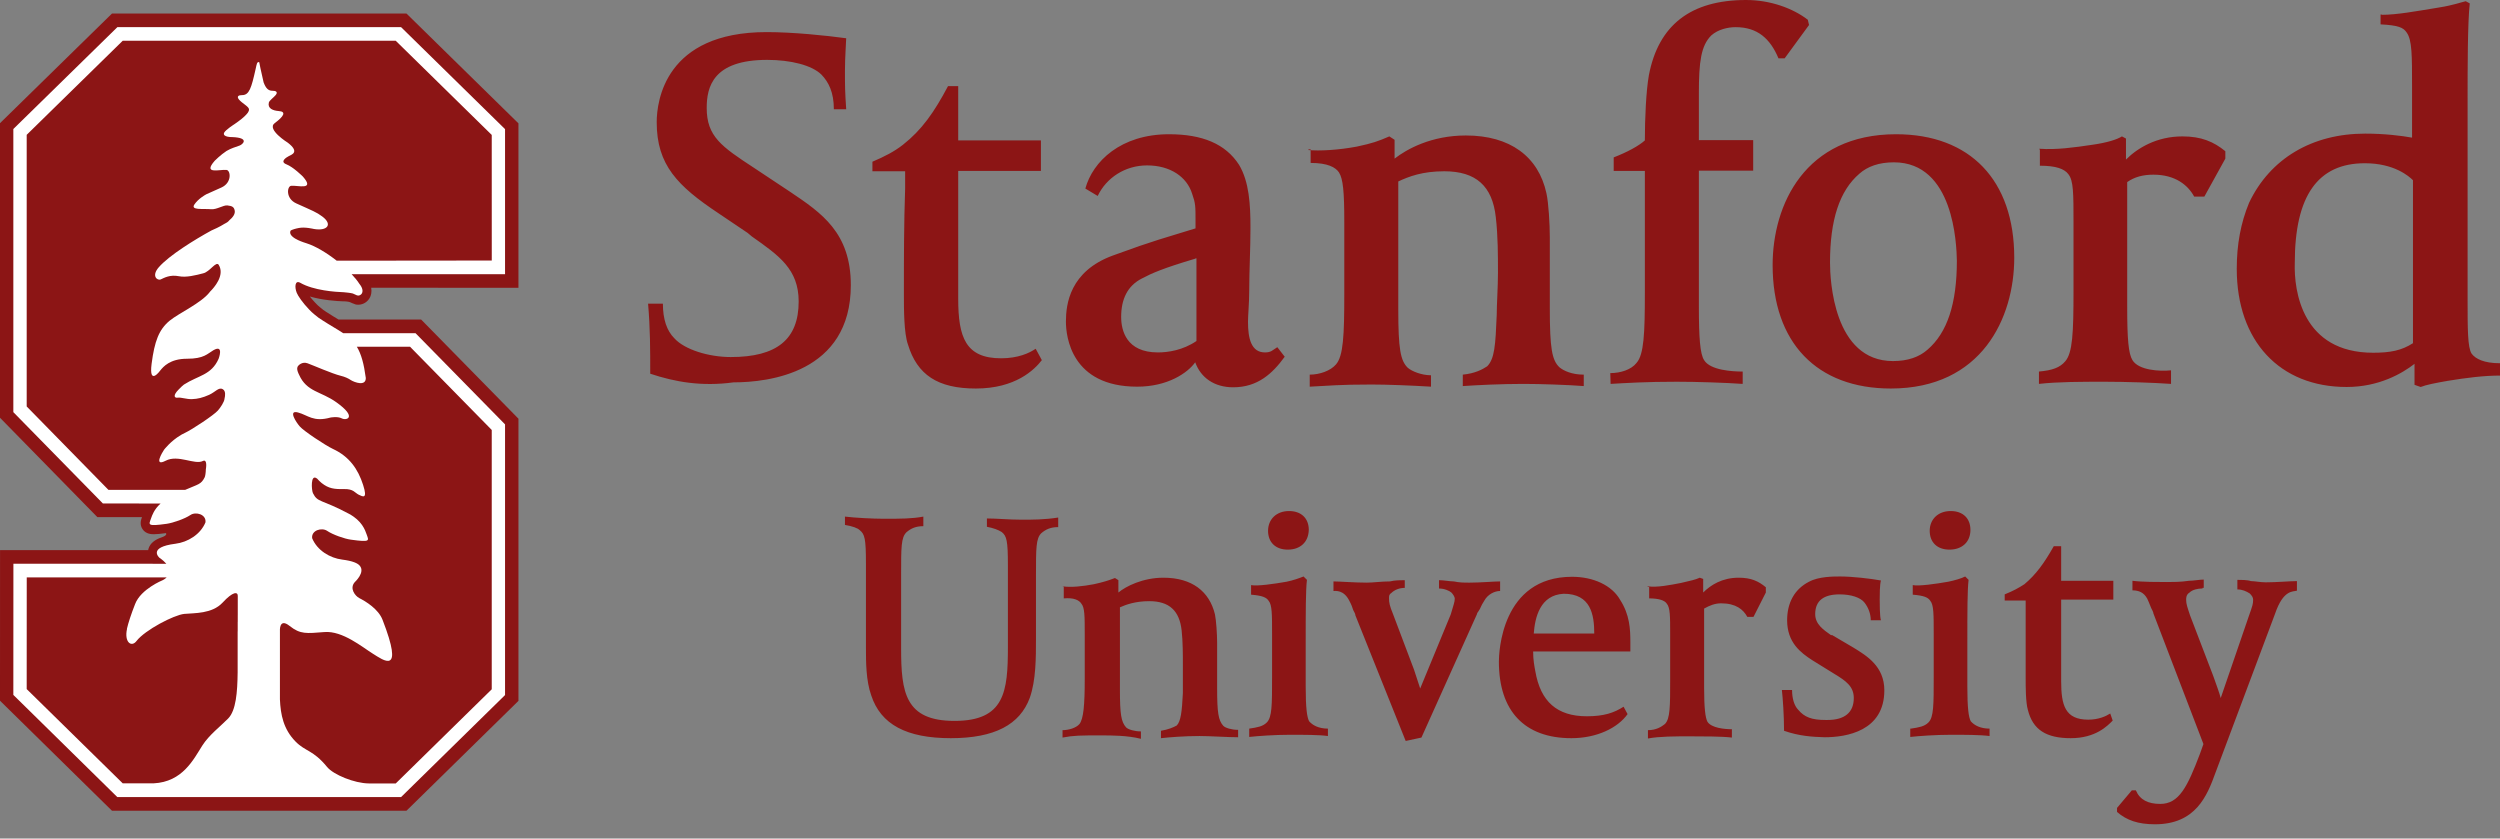
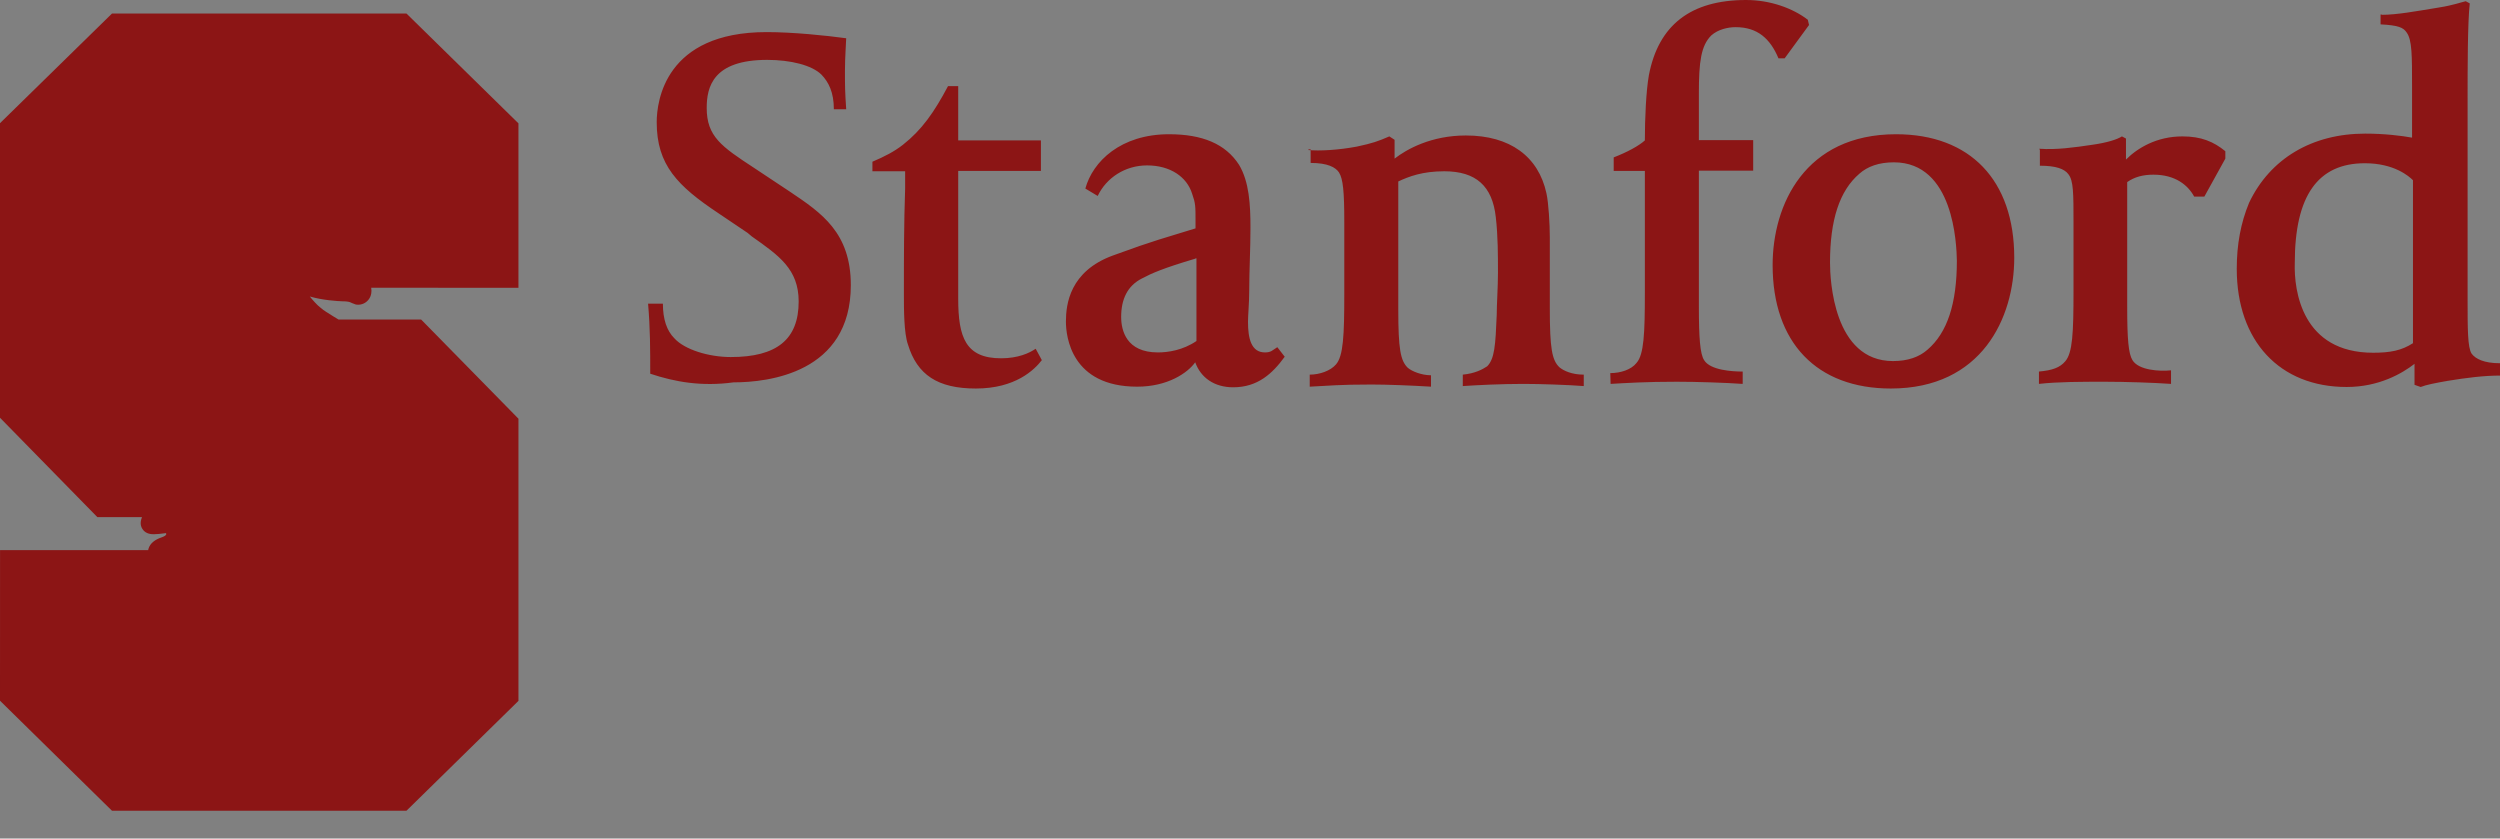
<svg xmlns="http://www.w3.org/2000/svg" width="161" height="54" viewBox="0 0 161 54" fill="none">
  <rect x="0" y="0" width="161" height="54" fill="#808080" stroke="none" />
  <path d="M7.211 0.873L0 7.933V26.903L6.269 33.302H9.143C9.073 33.494 8.982 33.791 9.181 34.081C9.398 34.404 9.773 34.404 9.916 34.404C10.084 34.404 10.319 34.383 10.68 34.334H10.684C10.684 34.334 10.834 34.467 10.376 34.618C9.998 34.751 9.668 34.971 9.559 35.349C9.552 35.377 9.55 35.405 9.543 35.43H0.003L4.10949e-05 45.126L7.211 52.211H26.177L33.389 45.136V26.965L27.119 20.576H21.802C21.798 20.576 21.793 20.573 21.793 20.573C21.559 20.433 21.318 20.286 21.098 20.142L21.016 20.09L21.002 20.082C20.883 20.008 20.758 19.918 20.622 19.799C20.503 19.704 20.404 19.61 20.33 19.526L20.309 19.505C20.169 19.358 20.047 19.217 19.952 19.095C20.782 19.333 21.686 19.393 22.12 19.407H22.172C22.199 19.407 22.228 19.411 22.253 19.411L22.291 19.414C22.395 19.421 22.476 19.438 22.529 19.456C22.584 19.477 22.634 19.502 22.68 19.523L22.904 19.607C22.956 19.621 23.012 19.624 23.072 19.624C23.397 19.624 23.702 19.428 23.842 19.12C23.887 19.015 23.957 18.806 23.905 18.529L33.388 18.536V7.944L26.178 0.873H7.212L7.211 0.873Z" fill="#8C1515" />
-   <path d="M32.527 8.318L25.829 1.748H7.559L0.859 8.308V26.542L6.625 32.423L10.342 32.427C9.925 32.801 9.796 33.19 9.729 33.379C9.586 33.795 9.435 33.914 10.741 33.732C11.154 33.673 11.907 33.407 12.26 33.169C12.607 32.931 13.293 33.123 13.233 33.638C12.911 34.425 12.085 34.919 11.298 35.017C9.484 35.245 10.268 35.92 10.268 35.92C10.468 36.057 10.611 36.19 10.713 36.309H9.831V36.305H0.863L0.859 44.752L7.556 51.333H25.828L32.525 44.762V27.33L26.759 21.456H22.101C21.729 21.207 21.229 20.931 20.774 20.634C20.774 20.63 20.774 20.63 20.77 20.63C20.595 20.528 20.424 20.402 20.259 20.259C20.123 20.15 20 20.035 19.895 19.919C19.492 19.499 19.192 19.062 19.111 18.859C18.96 18.488 18.995 18.018 19.335 18.211C20.196 18.708 21.61 18.803 22.135 18.82C22.195 18.82 22.619 18.869 22.72 18.901C22.825 18.943 22.986 19.02 22.986 19.02C23.2 19.111 23.585 18.817 23.14 18.274C23.024 18.088 22.849 17.875 22.643 17.658H32.525V8.319" fill="white" />
-   <path d="M7.904 2.623L1.719 8.683V26.176L6.983 31.547H11.926C12.77 31.176 12.948 31.208 13.183 30.736C13.218 30.66 13.252 30.443 13.256 30.231C13.267 30.171 13.372 29.534 13.064 29.689C12.535 29.954 11.467 29.253 10.669 29.671C9.871 30.083 10.456 29.125 10.568 28.959C10.568 28.959 10.995 28.397 11.639 28.024C11.663 28.011 11.684 27.998 11.702 27.983C11.765 27.948 11.828 27.918 11.895 27.886C12.384 27.657 13.781 26.727 14.033 26.437C14.184 26.268 14.45 25.883 14.46 25.669C14.506 25.484 14.541 25.19 14.362 25.075C14.096 24.899 13.883 25.241 13.466 25.428C13.049 25.614 12.734 25.691 12.363 25.704C12.006 25.716 11.663 25.579 11.45 25.61C11.236 25.645 11.11 25.484 11.502 25.088C11.681 24.909 11.758 24.829 11.842 24.769C12.773 24.171 13.61 24.165 14.079 23.103C14.079 23.103 14.443 22.151 13.739 22.557C13.354 22.781 13.144 23.103 12.041 23.103C10.942 23.103 10.512 23.625 10.326 23.853C10.326 23.853 9.577 24.899 9.763 23.432C9.952 21.97 10.235 21.223 10.925 20.652C11.52 20.163 12.997 19.505 13.529 18.781C13.802 18.511 14.488 17.726 14.089 17.062C13.921 16.782 13.512 17.507 13.088 17.601C12.605 17.727 11.992 17.884 11.523 17.789C10.942 17.674 10.571 17.895 10.354 17.993C10.137 18.091 9.727 17.779 10.228 17.209C10.9 16.442 12.524 15.441 13.617 14.842C13.767 14.779 14.134 14.618 14.471 14.405C14.478 14.401 14.485 14.398 14.488 14.398C14.572 14.359 14.695 14.286 14.765 14.191C15.003 13.991 15.167 13.768 15.111 13.54C15.062 13.334 14.96 13.264 14.639 13.229C14.383 13.204 13.96 13.502 13.603 13.474C13.057 13.428 12.255 13.554 12.521 13.165C12.769 12.805 13.172 12.574 13.287 12.511C13.511 12.409 13.812 12.276 14.257 12.077C14.954 11.762 14.855 10.971 14.586 10.943C14.166 10.897 13.032 11.261 13.83 10.351C13.83 10.351 14.208 9.97 14.59 9.721C14.891 9.546 15.139 9.479 15.437 9.371C15.622 9.304 16.109 8.874 14.954 8.828C14.954 8.828 14.31 8.846 14.432 8.548C14.534 8.352 15.101 7.995 15.101 7.995C15.101 7.995 15.556 7.684 15.741 7.498C15.92 7.326 16.046 7.19 16.035 7.036C16.028 6.861 15.573 6.644 15.381 6.399C15.244 6.224 15.36 6.161 15.437 6.14C15.479 6.133 15.528 6.126 15.587 6.126C16.056 6.129 16.189 5.66 16.463 4.442C16.543 4.078 16.55 4.001 16.669 3.998C16.68 3.998 16.687 4.001 16.694 4.001C16.694 4.001 16.809 4.617 16.977 5.307C17.121 5.688 17.278 5.849 17.555 5.846C17.61 5.846 17.66 5.853 17.702 5.86C17.779 5.881 17.897 5.944 17.757 6.119C17.652 6.256 17.338 6.476 17.313 6.609C17.223 6.987 17.583 7.124 17.951 7.152C18.471 7.187 18.255 7.512 17.692 7.929C17.149 8.331 18.538 9.192 18.538 9.192C19.33 9.805 18.765 9.962 18.605 10.05C18.443 10.134 17.999 10.407 18.443 10.582C18.892 10.754 19.508 11.373 19.508 11.373C20.303 12.283 19.171 11.923 18.752 11.965C18.482 11.993 18.385 12.787 19.081 13.099C20.141 13.579 20.376 13.659 20.75 13.939C21.45 14.457 21.079 14.898 20.204 14.744C20.204 14.744 19.645 14.604 19.253 14.681C19.007 14.727 18.839 14.783 18.724 14.842C18.663 14.933 18.525 15.294 19.742 15.668C20.323 15.85 21.044 16.288 21.685 16.789L31.67 16.778L31.668 8.689L25.483 2.623H7.904L7.904 2.623ZM22.981 22.331C23.268 22.806 23.435 23.429 23.558 24.344C23.561 24.893 22.837 24.626 22.602 24.483C22.438 24.371 22.221 24.267 21.941 24.2C21.411 24.073 20.153 23.521 19.809 23.397C19.458 23.269 19.203 23.528 19.161 23.626H19.164C19.074 23.793 19.259 24.13 19.259 24.13C19.754 25.25 20.663 25.19 21.663 25.908C23.039 26.888 22.305 27.095 22.021 26.948C21.742 26.798 21.279 26.891 21.279 26.891C20.169 27.197 19.837 26.735 19.186 26.562C18.538 26.387 19.071 27.194 19.305 27.462C19.553 27.753 20.954 28.684 21.44 28.911C22.501 29.405 23.054 30.207 23.383 31.225C23.695 32.188 23.355 31.978 23.102 31.86C22.85 31.739 22.777 31.481 22.151 31.496C21.521 31.509 21.168 31.464 20.718 31.11C20.6 31.018 20.505 30.913 20.425 30.826C20.418 30.823 20.415 30.82 20.411 30.816C19.981 30.487 20.064 31.579 20.153 31.758C20.463 32.384 20.673 32.128 22.466 33.085C23.316 33.539 23.516 34.148 23.607 34.404C23.75 34.818 23.897 34.936 22.595 34.754C22.179 34.698 21.43 34.432 21.072 34.19C20.73 33.953 20.041 34.145 20.102 34.659C20.425 35.447 21.251 35.941 22.039 36.038C22.729 36.127 23.041 36.277 23.166 36.43C23.543 36.861 22.844 37.492 22.844 37.492C22.493 37.898 22.872 38.374 23.131 38.514C23.552 38.727 24.366 39.217 24.637 39.918C26.051 43.557 24.682 42.514 24.012 42.098C23.341 41.681 22.062 40.611 20.897 40.704C19.732 40.796 19.343 40.859 18.65 40.309C17.961 39.759 18.027 40.649 18.027 40.649V45.038C18.069 46.021 18.251 46.959 19.032 47.754C19.672 48.41 20.159 48.287 21.062 49.39C21.478 49.898 22.837 50.444 23.744 50.453L25.483 50.457L31.668 44.39V27.689L26.408 22.331H22.981ZM1.722 37.183L1.719 44.377L7.904 50.447H9.892C11.762 50.355 12.462 48.906 13.029 48.014C13.456 47.338 14.212 46.764 14.692 46.273C15.199 45.759 15.29 44.582 15.304 43.308V40.649L15.308 40.676V40.04H15.311V39.616H15.312V39.517V38.37C15.312 38.103 15.004 38.083 14.332 38.811C13.656 39.535 12.525 39.475 11.871 39.535C11.216 39.594 9.333 40.576 8.794 41.278C8.461 41.716 7.989 41.355 8.181 40.494H8.174C8.265 40.106 8.433 39.584 8.703 38.895C9.074 37.933 10.467 37.369 10.467 37.369C10.467 37.369 10.61 37.305 10.736 37.183H1.722Z" fill="#8C1515" />
  <path d="M73.236 24.902C68.983 24.902 68.645 21.663 68.645 20.709C68.645 19.576 68.903 17.469 71.666 16.456C74.428 15.442 75.025 15.323 76.992 14.707V14.23C76.992 13.276 76.992 13.097 76.774 12.481C76.436 11.388 75.362 10.652 73.872 10.652C72.461 10.652 71.249 11.447 70.692 12.62L69.897 12.143C70.374 10.394 72.183 8.645 75.283 8.645C77.43 8.645 78.92 9.261 79.794 10.613C80.45 11.706 80.53 13.177 80.53 14.667C80.53 16.018 80.45 17.509 80.45 18.721C80.45 19.516 80.371 20.291 80.371 20.729C80.371 21.822 80.589 22.696 81.464 22.696C81.861 22.696 81.941 22.557 82.259 22.358L82.736 22.974C81.941 24.067 80.987 24.942 79.417 24.942C78.204 24.942 77.33 24.326 76.972 23.332C76.475 24.028 75.184 24.902 73.236 24.902ZM76.992 16.654C74.905 17.271 74.15 17.608 73.554 17.926C72.6 18.403 72.203 19.278 72.203 20.411C72.203 21.285 72.54 22.696 74.568 22.696C75.223 22.696 76.177 22.557 77.052 21.961V16.635H76.992V16.654ZM41.875 24.067C41.875 22.497 41.875 21.166 41.736 19.556H42.69C42.69 20.57 42.948 21.305 43.425 21.782C44.081 22.517 45.651 22.994 47.062 22.994C50.023 22.994 51.434 21.861 51.434 19.417C51.434 17.33 50.162 16.456 48.413 15.224L48.155 15.005L46.267 13.733C43.644 11.984 42.292 10.633 42.292 7.87C42.292 6.519 42.829 2.067 49.367 2.067C51.056 2.067 53.203 2.286 54.495 2.464C54.495 2.683 54.415 3.677 54.415 4.551C54.415 5.565 54.415 5.823 54.495 7.035H53.7C53.7 5.942 53.362 5.287 52.905 4.81C52.289 4.193 50.898 3.856 49.407 3.856C45.909 3.856 45.512 5.604 45.512 6.956C45.512 8.784 46.466 9.44 48.532 10.792L50.898 12.362C52.905 13.713 54.793 14.985 54.793 18.364C54.793 24.028 49.467 24.624 47.241 24.624C45.194 24.902 43.484 24.604 41.875 24.067ZM84.207 9.659C85.001 9.738 86.214 9.659 87.386 9.44C88.4 9.222 88.738 9.102 89.473 8.784L89.811 9.003V10.215C90.606 9.599 92.176 8.725 94.402 8.725C97.244 8.725 99.072 10.076 99.589 12.441C99.728 13.057 99.808 14.448 99.808 15.283V19.874C99.808 22.438 99.947 23.193 100.424 23.65C100.682 23.869 101.219 24.127 101.994 24.127V24.863C100.98 24.783 99.152 24.723 98.099 24.723C96.687 24.723 95.078 24.803 94.203 24.863V24.127C94.998 24.048 95.475 23.789 95.773 23.59C96.25 23.114 96.31 22.239 96.389 20.272C96.389 19.655 96.469 18.443 96.469 17.569C96.469 16.436 96.469 15.204 96.33 13.991C96.111 11.984 95.058 11.03 93.011 11.03C91.6 11.03 90.725 11.368 90.049 11.686V19.914C90.049 22.478 90.189 23.233 90.666 23.69C90.924 23.909 91.54 24.167 92.156 24.167V24.902C90.884 24.823 89.314 24.763 88.32 24.763C86.234 24.763 85.558 24.843 84.346 24.902V24.127C85.001 24.127 85.697 23.869 86.035 23.471C86.512 22.935 86.572 21.583 86.572 18.96V14.29C86.572 12.322 86.492 11.527 86.234 11.11C86.015 10.772 85.498 10.493 84.405 10.493V9.619H84.266V9.659H84.207ZM103.703 24.028C104.359 24.028 105.054 23.809 105.392 23.372C105.869 22.835 105.929 21.484 105.929 18.86V11.01H103.922V10.136C104.796 9.798 105.531 9.4 105.929 9.043C105.929 7.632 106.008 5.863 106.187 4.849C106.803 1.61 108.89 0 112.448 0C114.018 0 115.468 0.537 116.422 1.272L116.502 1.61L114.932 3.756H114.534C113.998 2.484 113.183 1.749 111.772 1.749C111.295 1.749 110.639 1.888 110.202 2.286C109.546 2.941 109.407 3.975 109.407 6.002V9.023H112.905V10.99H109.407V19.695C109.407 21.782 109.486 22.796 109.745 23.193C110.142 23.849 111.573 23.928 112.229 23.928V24.723C111.096 24.644 109.268 24.584 107.976 24.584C106.008 24.584 104.736 24.664 103.723 24.723L103.703 24.028ZM121.769 25.021C116.999 25.021 114.157 22.06 114.157 17.072C114.157 13.177 116.244 8.645 122.106 8.645C126.876 8.645 129.718 11.607 129.718 16.595C129.718 20.49 127.612 25.021 121.769 25.021ZM121.967 10.454C121.013 10.454 120.278 10.712 119.741 11.189C118.469 12.282 117.853 14.15 117.853 16.913C117.853 18.006 118.072 23.253 121.908 23.253C122.862 23.253 123.597 22.994 124.134 22.517C125.406 21.424 126.022 19.556 126.022 16.794C126.002 15.72 125.823 10.454 121.967 10.454ZM131.328 9.579C132.421 9.659 133.554 9.5 134.766 9.321C135.72 9.182 136.336 8.983 136.654 8.784L136.913 8.923V10.275C137.648 9.54 138.88 8.784 140.55 8.784C141.762 8.784 142.557 9.122 143.312 9.738V10.215L141.961 12.66H141.305C140.907 11.925 140.092 11.249 138.681 11.249C138.026 11.249 137.469 11.388 136.992 11.726V19.755C136.992 21.842 137.072 22.776 137.33 23.193C137.727 23.849 139.079 23.928 139.814 23.849V24.723C138.721 24.644 136.853 24.584 135.561 24.584C134.071 24.584 132.54 24.584 131.308 24.723V23.928C132.183 23.849 132.66 23.67 132.997 23.273C133.474 22.736 133.534 21.444 133.534 18.761V14.389C133.534 12.421 133.534 11.626 133.196 11.209C132.938 10.871 132.401 10.672 131.368 10.672V9.659L131.328 9.579ZM153.388 0.954C154.342 0.954 155.535 0.735 157.105 0.477C157.979 0.338 158.516 0.139 158.794 0.079L159.052 0.219C158.913 1.491 158.913 4.412 158.913 6.479V19.278C158.913 21.166 158.913 22.378 159.172 22.776C159.43 23.114 159.967 23.392 161 23.392V24.187C159.986 24.187 158.854 24.326 157.641 24.525C156.846 24.664 156.23 24.783 155.892 24.922L155.495 24.783V23.431C154.7 24.048 153.209 24.922 151.123 24.922C146.81 24.922 144.047 21.961 144.047 17.31C144.047 15.74 144.306 14.349 144.842 13.057C146.194 10.215 148.897 8.605 152.315 8.605C153.587 8.605 154.68 8.745 155.336 8.864V5.545C155.336 3.577 155.336 2.584 154.998 2.107C154.779 1.769 154.461 1.63 153.309 1.57V0.934H153.388V0.954ZM152.832 22.716C153.925 22.716 154.66 22.577 155.396 22.1V11.607C155.137 11.348 154.183 10.513 152.295 10.513C149.274 10.513 147.784 12.6 147.784 16.933C147.724 18.741 148.261 22.716 152.832 22.716ZM67.095 23.193C66.618 23.809 65.406 25.021 62.842 25.021C60.397 25.021 59.066 24.147 58.47 22.18C58.211 21.444 58.211 19.894 58.211 19C58.211 16.515 58.211 14.488 58.291 12.123V11.03H56.184V10.414C56.979 10.076 57.595 9.758 58.152 9.321C59.364 8.367 60.159 7.234 61.053 5.545H61.709V9.043H67.035V11.01H61.709V19.238C61.709 21.722 62.186 23.074 64.472 23.074C65.565 23.074 66.3 22.736 66.697 22.458L67.095 23.193Z" fill="#8C1515" />
-   <path d="M141.802 37.9C141.543 37.9 141.185 37.979 141.007 38.158C140.788 38.297 140.788 38.496 140.788 38.635C140.788 38.894 140.868 39.112 141.046 39.649L142.537 43.544C142.756 44.16 142.934 44.637 143.014 44.955L144.842 39.629C145.061 39.013 145.101 38.894 145.101 38.615C145.101 38.476 145.021 38.357 144.882 38.218C144.663 38.079 144.405 37.959 144.087 37.959V37.343C144.306 37.343 144.743 37.343 144.962 37.423C145.18 37.423 145.578 37.502 145.916 37.502C146.571 37.502 147.525 37.423 147.923 37.423V38.039C147.664 38.118 147.048 37.959 146.512 39.53L142.676 49.765C142.139 51.255 141.404 53.084 138.781 53.084C137.688 53.084 136.952 52.825 136.336 52.289V52.03L137.29 50.898H137.549C137.807 51.514 138.344 51.772 139.119 51.772C140.331 51.772 140.868 50.679 141.682 48.532L141.901 47.916L138.681 39.51C138.681 39.43 138.602 39.291 138.542 39.172C138.463 38.953 138.284 38.556 138.284 38.556C138.065 38.158 137.747 38.019 137.33 38.019V37.403C137.946 37.483 139.019 37.483 139.556 37.483C139.894 37.483 140.43 37.483 140.967 37.403C141.225 37.403 141.702 37.324 141.921 37.324V37.86H141.841V37.9H141.802ZM106.108 37.761C106.764 37.84 107.519 37.681 108.254 37.542C108.87 37.403 109.208 37.324 109.466 37.204L109.685 37.284V38.158C110.162 37.681 110.897 37.204 111.971 37.204C112.766 37.204 113.243 37.423 113.72 37.82V38.158L112.925 39.728H112.527C112.269 39.251 111.792 38.854 110.838 38.854C110.44 38.854 110.102 38.993 109.745 39.192V44.26C109.745 45.611 109.824 46.227 109.963 46.486C110.222 46.883 111.056 46.962 111.533 46.962V47.499C110.878 47.42 109.645 47.42 108.83 47.42C107.877 47.42 106.863 47.42 106.128 47.559V47.022C106.664 47.022 107.002 46.803 107.221 46.625C107.559 46.287 107.559 45.492 107.559 43.723V40.881C107.559 39.669 107.559 39.132 107.34 38.874C107.201 38.655 106.803 38.536 106.207 38.536V37.8H106.108V37.761ZM61.232 47.539C58.39 47.539 56.721 46.664 56.105 44.776C55.767 43.822 55.767 42.63 55.767 41.676V36.29C55.767 34.68 55.687 34.402 55.369 34.144C55.23 34.005 54.892 33.885 54.415 33.806V33.269C55.071 33.349 56.244 33.408 56.9 33.408C58.032 33.408 58.728 33.408 59.463 33.269V33.885C58.986 33.885 58.668 34.024 58.37 34.283C58.032 34.621 58.032 35.237 58.032 36.986V41.755C58.032 44.597 58.291 46.426 61.471 46.426C64.71 46.426 64.909 44.538 64.909 41.656V36.409C64.909 34.8 64.829 34.521 64.511 34.263C64.293 34.124 63.975 34.005 63.557 33.925V33.389C64.173 33.389 64.968 33.468 65.783 33.468C66.519 33.468 67.274 33.468 68.148 33.329V33.945C67.671 33.945 67.353 34.084 67.055 34.342C66.717 34.68 66.717 35.296 66.717 37.045V41.1C66.717 42.372 66.717 43.803 66.32 44.935C65.684 46.664 64.054 47.539 61.232 47.539ZM80.45 46.923C80.987 46.843 81.325 46.784 81.583 46.525C81.921 46.187 81.921 45.392 81.921 43.624V40.782C81.921 39.569 81.921 38.953 81.702 38.695C81.563 38.476 81.305 38.357 80.57 38.297V37.681C80.967 37.761 82.06 37.602 82.855 37.463C83.252 37.383 83.65 37.244 83.948 37.125L84.167 37.343C84.087 37.999 84.087 39.43 84.087 41.318V44.22C84.087 45.571 84.167 46.187 84.306 46.446C84.525 46.704 84.922 46.923 85.518 46.923V47.4C84.982 47.32 83.948 47.32 83.074 47.32C82.06 47.32 80.987 47.4 80.45 47.459V46.923ZM82.935 35.396C82.14 35.396 81.663 34.919 81.663 34.183C81.663 33.448 82.199 32.911 83.014 32.911C83.809 32.911 84.286 33.389 84.286 34.124C84.266 34.919 83.73 35.396 82.935 35.396ZM123.06 46.923C123.597 46.843 123.935 46.784 124.193 46.525C124.531 46.187 124.531 45.392 124.531 43.624V40.782C124.531 39.569 124.531 38.953 124.312 38.695C124.173 38.476 123.915 38.357 123.18 38.297V37.681C123.577 37.761 124.67 37.602 125.465 37.463C125.863 37.383 126.34 37.244 126.558 37.125L126.777 37.343C126.697 37.999 126.697 39.43 126.697 41.318V44.22C126.697 45.571 126.777 46.187 126.916 46.446C127.135 46.704 127.532 46.923 128.128 46.923V47.4C127.512 47.32 126.518 47.32 125.644 47.32C124.63 47.32 123.557 47.4 123.021 47.459V46.923H123.06ZM125.545 35.396C124.75 35.396 124.273 34.919 124.273 34.183C124.273 33.448 124.809 32.911 125.624 32.911C126.419 32.911 126.896 33.389 126.896 34.124C126.896 34.919 126.34 35.396 125.545 35.396ZM114.892 47.062C114.892 46.048 114.813 44.975 114.753 44.438H115.409C115.409 44.975 115.548 45.452 115.806 45.71C116.204 46.187 116.681 46.366 117.555 46.366H117.694C118.787 46.366 119.384 45.889 119.384 44.955C119.384 44.22 118.907 43.862 118.112 43.385L116.701 42.511C115.965 42.034 115.091 41.378 115.091 39.947C115.091 38.814 115.568 37.94 116.502 37.463C117.118 37.125 118.072 37.125 118.509 37.125C119.304 37.125 120.477 37.264 121.133 37.383C121.053 37.642 121.053 38.337 121.053 38.596C121.053 38.814 121.053 39.728 121.133 39.947H120.477C120.477 39.549 120.338 39.152 120.079 38.814C119.821 38.476 119.205 38.278 118.469 38.278C117.456 38.278 116.899 38.675 116.899 39.549C116.899 40.205 117.436 40.563 117.913 40.901H117.992L119.344 41.696C120.218 42.232 121.351 42.908 121.351 44.458C121.351 47.082 118.907 47.479 117.515 47.479C116.721 47.459 115.846 47.4 114.892 47.062ZM136.058 46.406C135.72 46.744 134.965 47.539 133.355 47.539C131.785 47.539 130.911 47.002 130.593 45.71C130.453 45.233 130.453 44.22 130.453 43.703C130.453 42.093 130.453 40.801 130.453 39.331V38.675H129.102V38.278C129.639 38.059 129.977 37.88 130.374 37.622C131.109 37.005 131.646 36.27 132.262 35.177H132.739V37.403H136.098V38.615H132.739V43.862C132.739 45.432 132.997 46.346 134.488 46.346C135.144 46.346 135.621 46.128 135.899 45.949L136.058 46.406ZM90.467 37.363C90.248 37.363 89.811 37.363 89.513 37.443C88.976 37.443 88.42 37.522 88.022 37.522C87.287 37.522 86.194 37.443 85.876 37.443V38.059C86.015 38.059 86.532 37.979 86.889 38.675C87.029 38.933 87.108 39.152 87.148 39.291C87.227 39.43 87.287 39.549 87.287 39.629L90.526 47.718L91.54 47.499L95.117 39.549C95.117 39.47 95.197 39.41 95.257 39.291C95.336 39.212 95.336 39.072 95.594 38.675C95.813 38.278 96.25 38.059 96.608 38.059V37.443C96.21 37.443 95.336 37.522 94.64 37.522C94.302 37.522 93.984 37.522 93.627 37.443C93.368 37.443 92.971 37.363 92.673 37.363V37.9C93.011 37.9 93.329 38.039 93.468 38.158C93.547 38.238 93.686 38.417 93.686 38.556C93.686 38.774 93.607 38.953 93.428 39.569L91.46 44.339C91.381 44.081 91.242 43.683 91.063 43.127L89.712 39.549C89.493 39.013 89.453 38.814 89.453 38.536C89.453 38.397 89.453 38.278 89.592 38.198C89.811 37.979 90.129 37.86 90.467 37.86V37.324V37.363ZM68.446 37.761C68.983 37.84 69.718 37.761 70.454 37.622C71.07 37.483 71.328 37.403 71.805 37.224L72.024 37.363V38.158C72.501 37.761 73.594 37.204 74.925 37.204C76.754 37.204 77.886 38.079 78.244 39.569C78.324 39.967 78.383 40.841 78.383 41.398V44.299C78.383 45.909 78.463 46.386 78.781 46.744C78.92 46.883 79.317 47.002 79.735 47.002V47.479C79.079 47.479 77.906 47.4 77.251 47.4C76.297 47.4 75.283 47.479 74.766 47.539V47.062C75.243 46.982 75.561 46.843 75.78 46.724C76.038 46.466 76.118 45.849 76.177 44.637C76.177 44.24 76.177 43.504 76.177 42.888C76.177 42.153 76.177 41.318 76.098 40.603C75.959 39.331 75.303 38.715 74.011 38.715C73.137 38.715 72.52 38.933 72.123 39.112V44.399C72.123 46.008 72.203 46.486 72.52 46.843C72.66 46.982 73.057 47.102 73.475 47.102V47.579C72.6 47.36 71.587 47.36 70.911 47.36C69.559 47.36 69.162 47.36 68.427 47.499V47.022C68.824 47.022 69.301 46.883 69.519 46.625C69.778 46.287 69.857 45.412 69.857 43.723V40.881C69.857 39.669 69.857 39.132 69.639 38.874C69.5 38.655 69.162 38.476 68.506 38.536V37.781H68.446V37.761ZM101.199 47.539C98.178 47.539 96.528 45.79 96.528 42.61C96.528 42.073 96.668 37.145 101.239 37.145C102.59 37.145 103.802 37.681 104.339 38.635C104.955 39.589 104.995 40.523 104.995 41.338V41.954H98.734C98.734 42.491 98.814 42.908 98.874 43.226C99.211 45.194 100.285 46.128 102.193 46.128C103.286 46.128 103.941 45.909 104.558 45.512L104.816 45.989C104.18 46.883 102.829 47.539 101.199 47.539ZM98.774 40.801H102.67C102.67 39.589 102.451 38.238 100.702 38.238C99.172 38.317 98.854 39.768 98.774 40.801Z" fill="#8C1515" />
</svg>